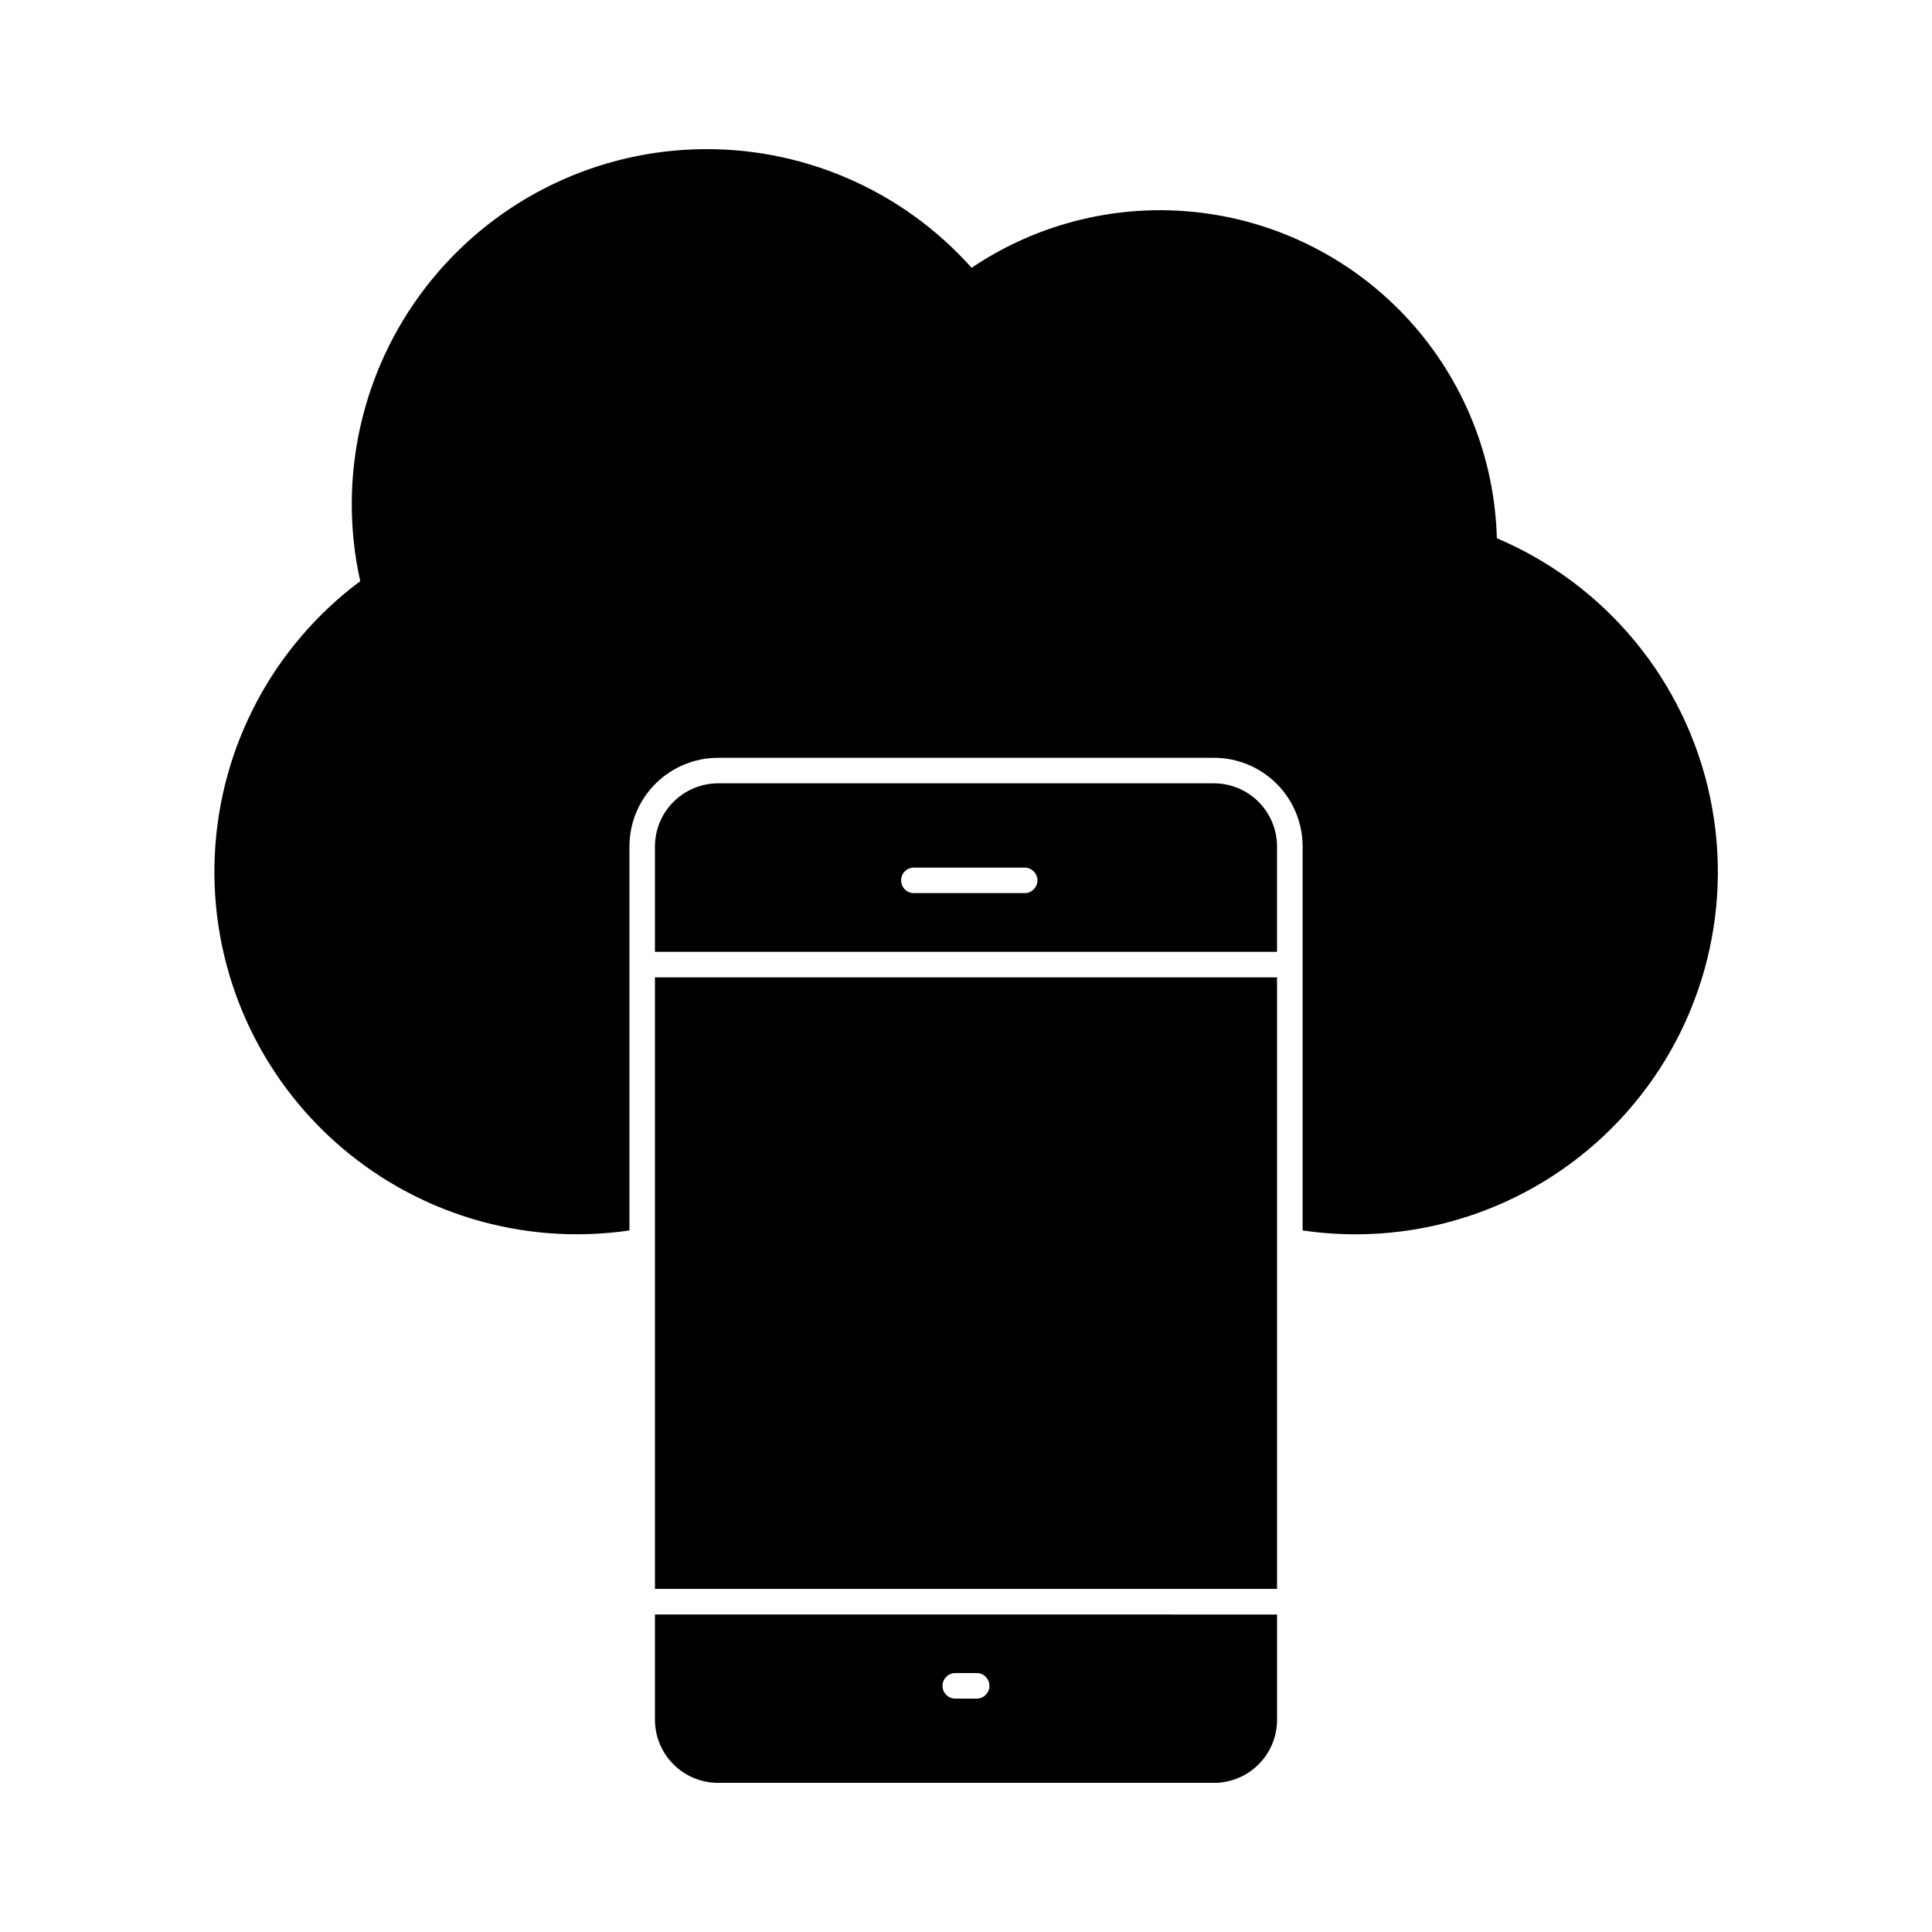
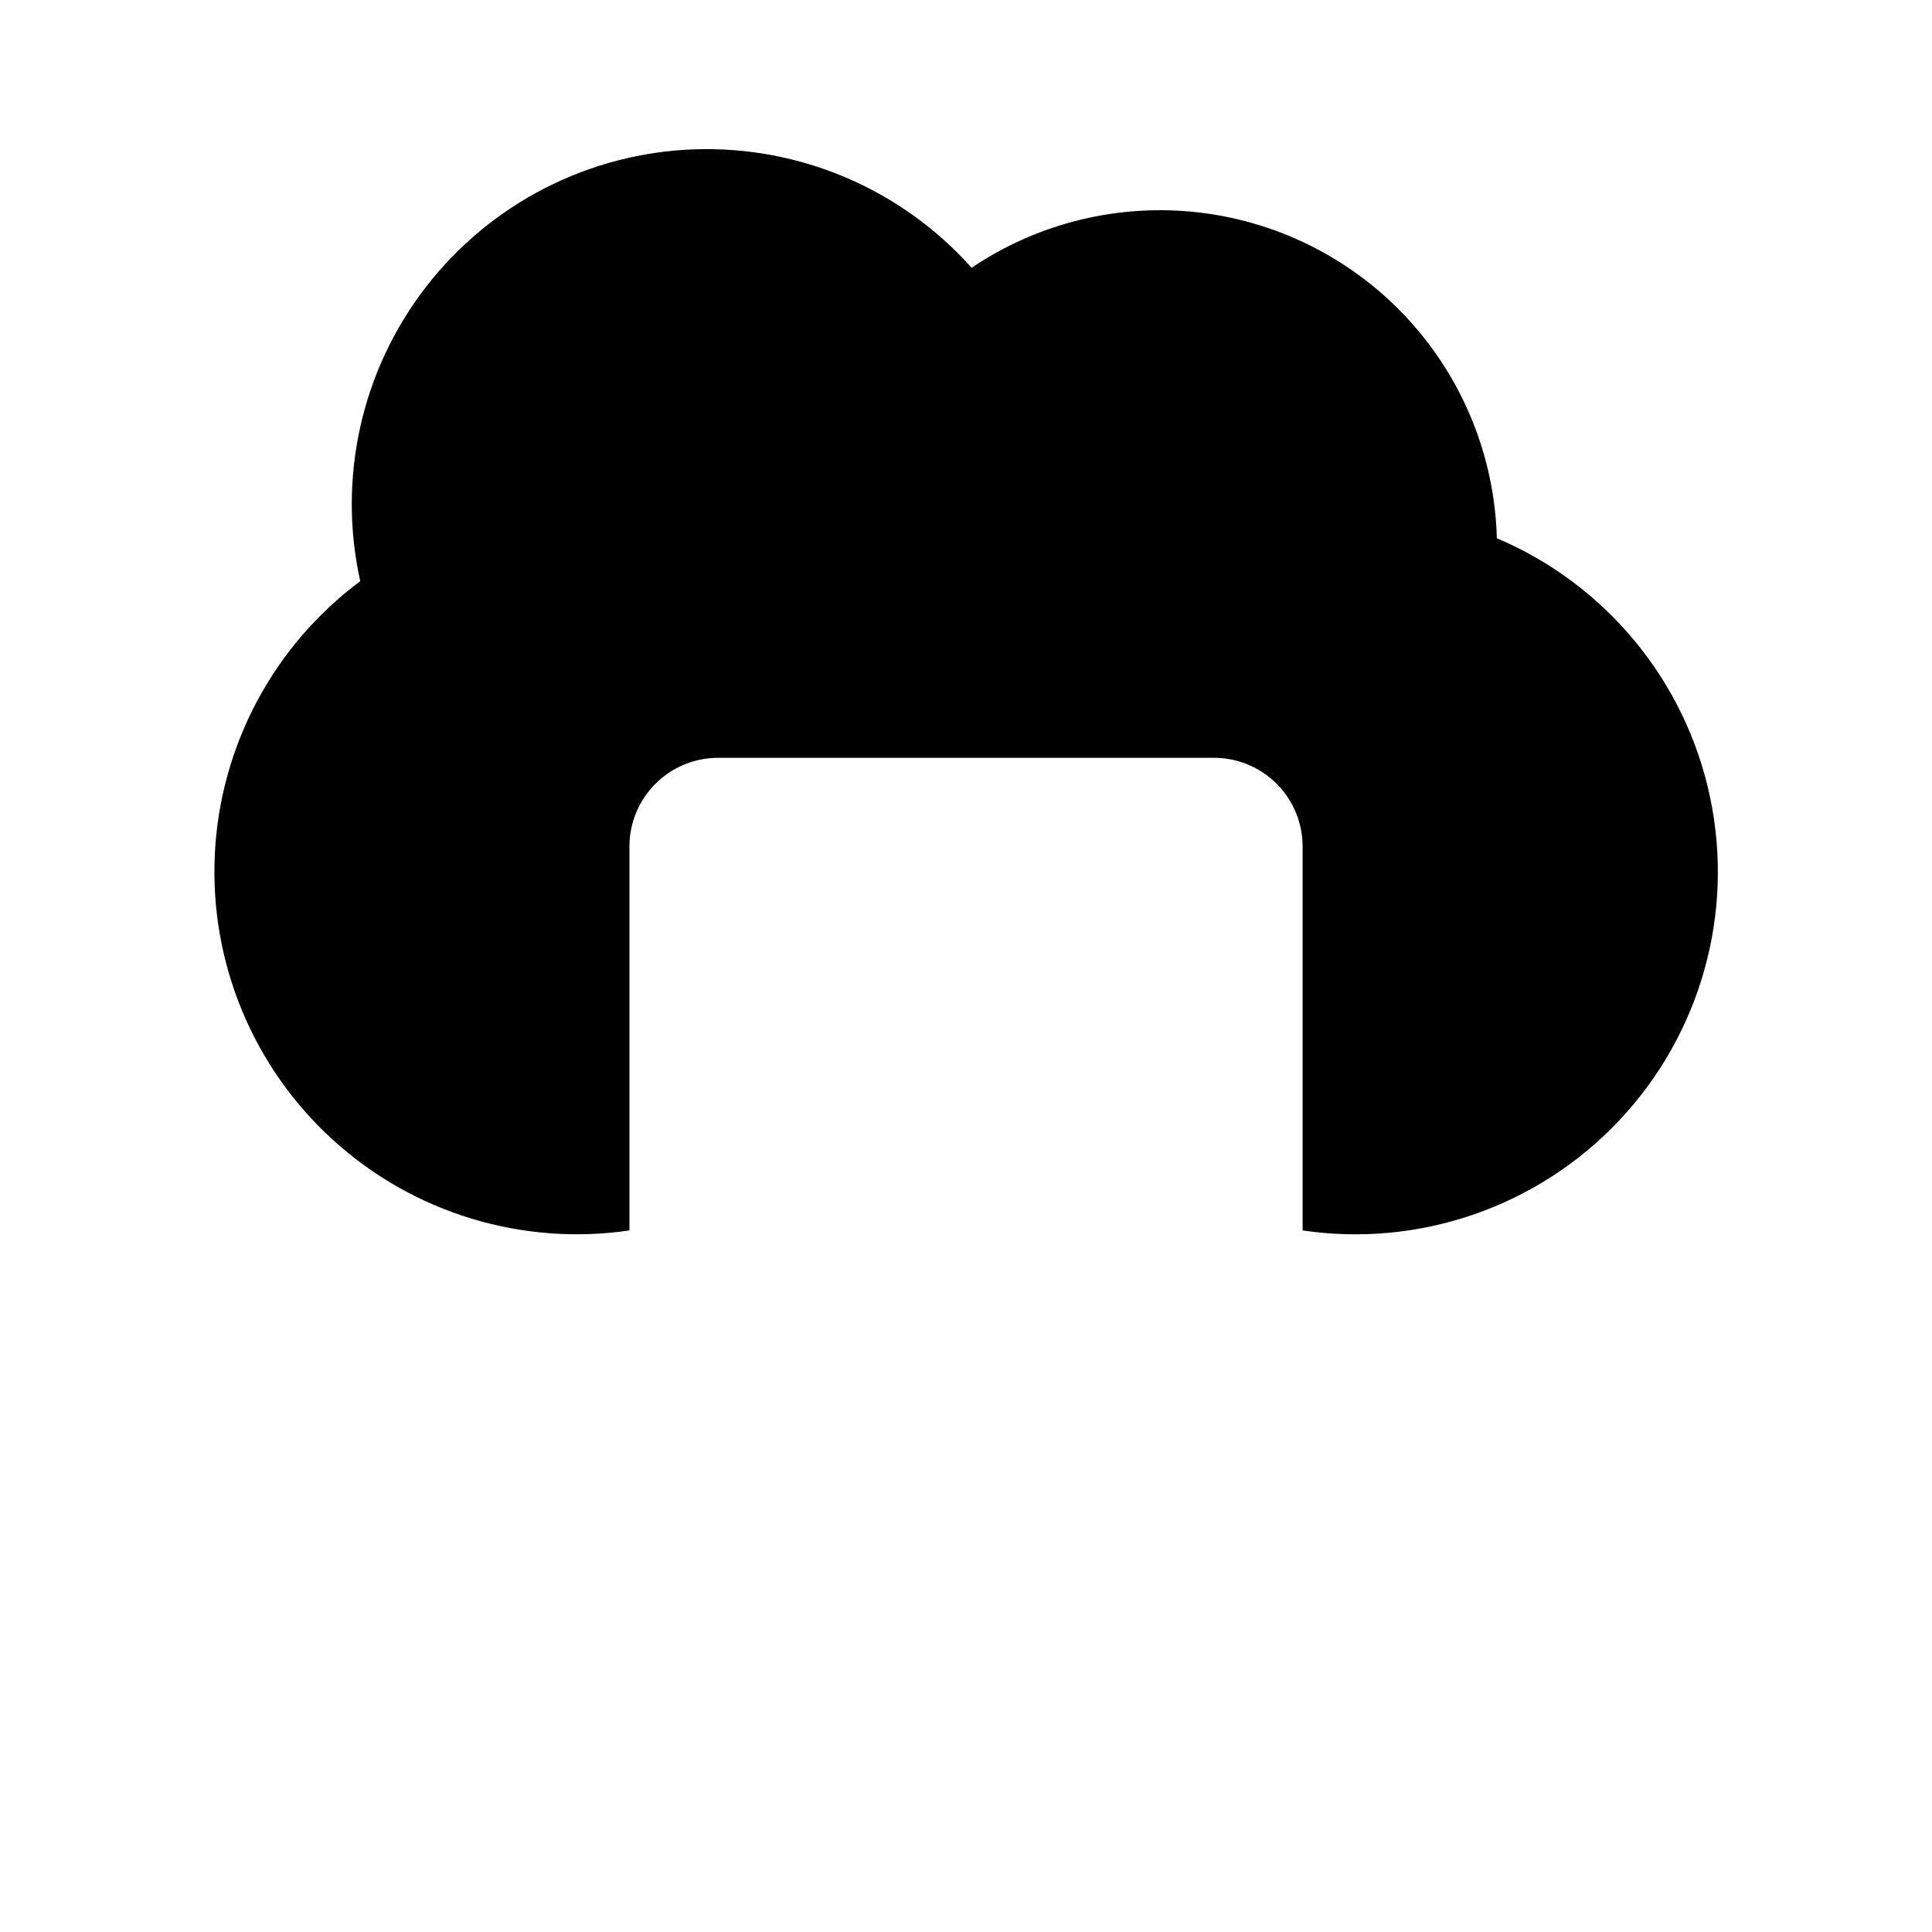
<svg xmlns="http://www.w3.org/2000/svg" fill="#000000" width="800px" height="800px" version="1.1" viewBox="144 144 512 512">
  <g>
    <path d="m540.68 286.64c-0.57-21.426-8.828-41.938-23.266-57.781s-34.094-25.965-55.375-28.516c-21.285-2.551-42.773 2.641-60.551 14.621-18.613-20.863-45.543-32.363-73.484-31.387-27.945 0.98-54.004 14.336-71.113 36.453-17.109 22.113-23.492 50.691-17.422 77.984-23.023 17.16-37.16 43.723-38.539 72.402-1.383 28.684 10.141 56.477 31.41 75.77 21.27 19.293 50.055 28.059 78.465 23.895v-101.78c0.012-6.227 2.492-12.195 6.902-16.598 4.406-4.402 10.379-6.875 16.605-6.875h131.42c6.223 0.004 12.191 2.477 16.594 6.879 4.402 4.402 6.875 10.371 6.879 16.594v101.78c31.082 4.582 62.441-6.328 83.965-29.215 21.527-22.883 30.496-54.852 24.02-85.594-6.477-30.746-27.582-56.375-56.512-68.633z" />
-     <path d="m465.73 351.59h-131.42c-4.434 0.004-8.684 1.762-11.824 4.894-3.137 3.133-4.906 7.383-4.918 11.816v27.945h164.86v-27.945c-0.008-4.426-1.77-8.672-4.898-11.801-3.133-3.133-7.375-4.898-11.801-4.91zm-50.07 29.098h-29.359c-0.918 0.031-1.809-0.309-2.469-0.949-0.66-0.637-1.031-1.516-1.031-2.434s0.371-1.797 1.031-2.434c0.66-0.637 1.551-0.98 2.469-0.949h29.359c1.824 0.062 3.269 1.559 3.269 3.383s-1.445 3.32-3.269 3.383z" />
-     <path d="m317.57 403.01h164.86v162.07h-164.86z" />
-     <path d="m317.57 571.86v27.906c0.008 4.438 1.773 8.688 4.914 11.82 3.141 3.133 7.394 4.891 11.828 4.891h131.42c4.43-0.004 8.676-1.766 11.809-4.898 3.133-3.133 4.894-7.383 4.898-11.812v-27.906zm85.375 22.289h-5.902c-1.824-0.059-3.269-1.559-3.269-3.383s1.445-3.32 3.269-3.383h5.902c1.824 0.062 3.269 1.559 3.269 3.383s-1.445 3.324-3.269 3.383z" />
  </g>
</svg>